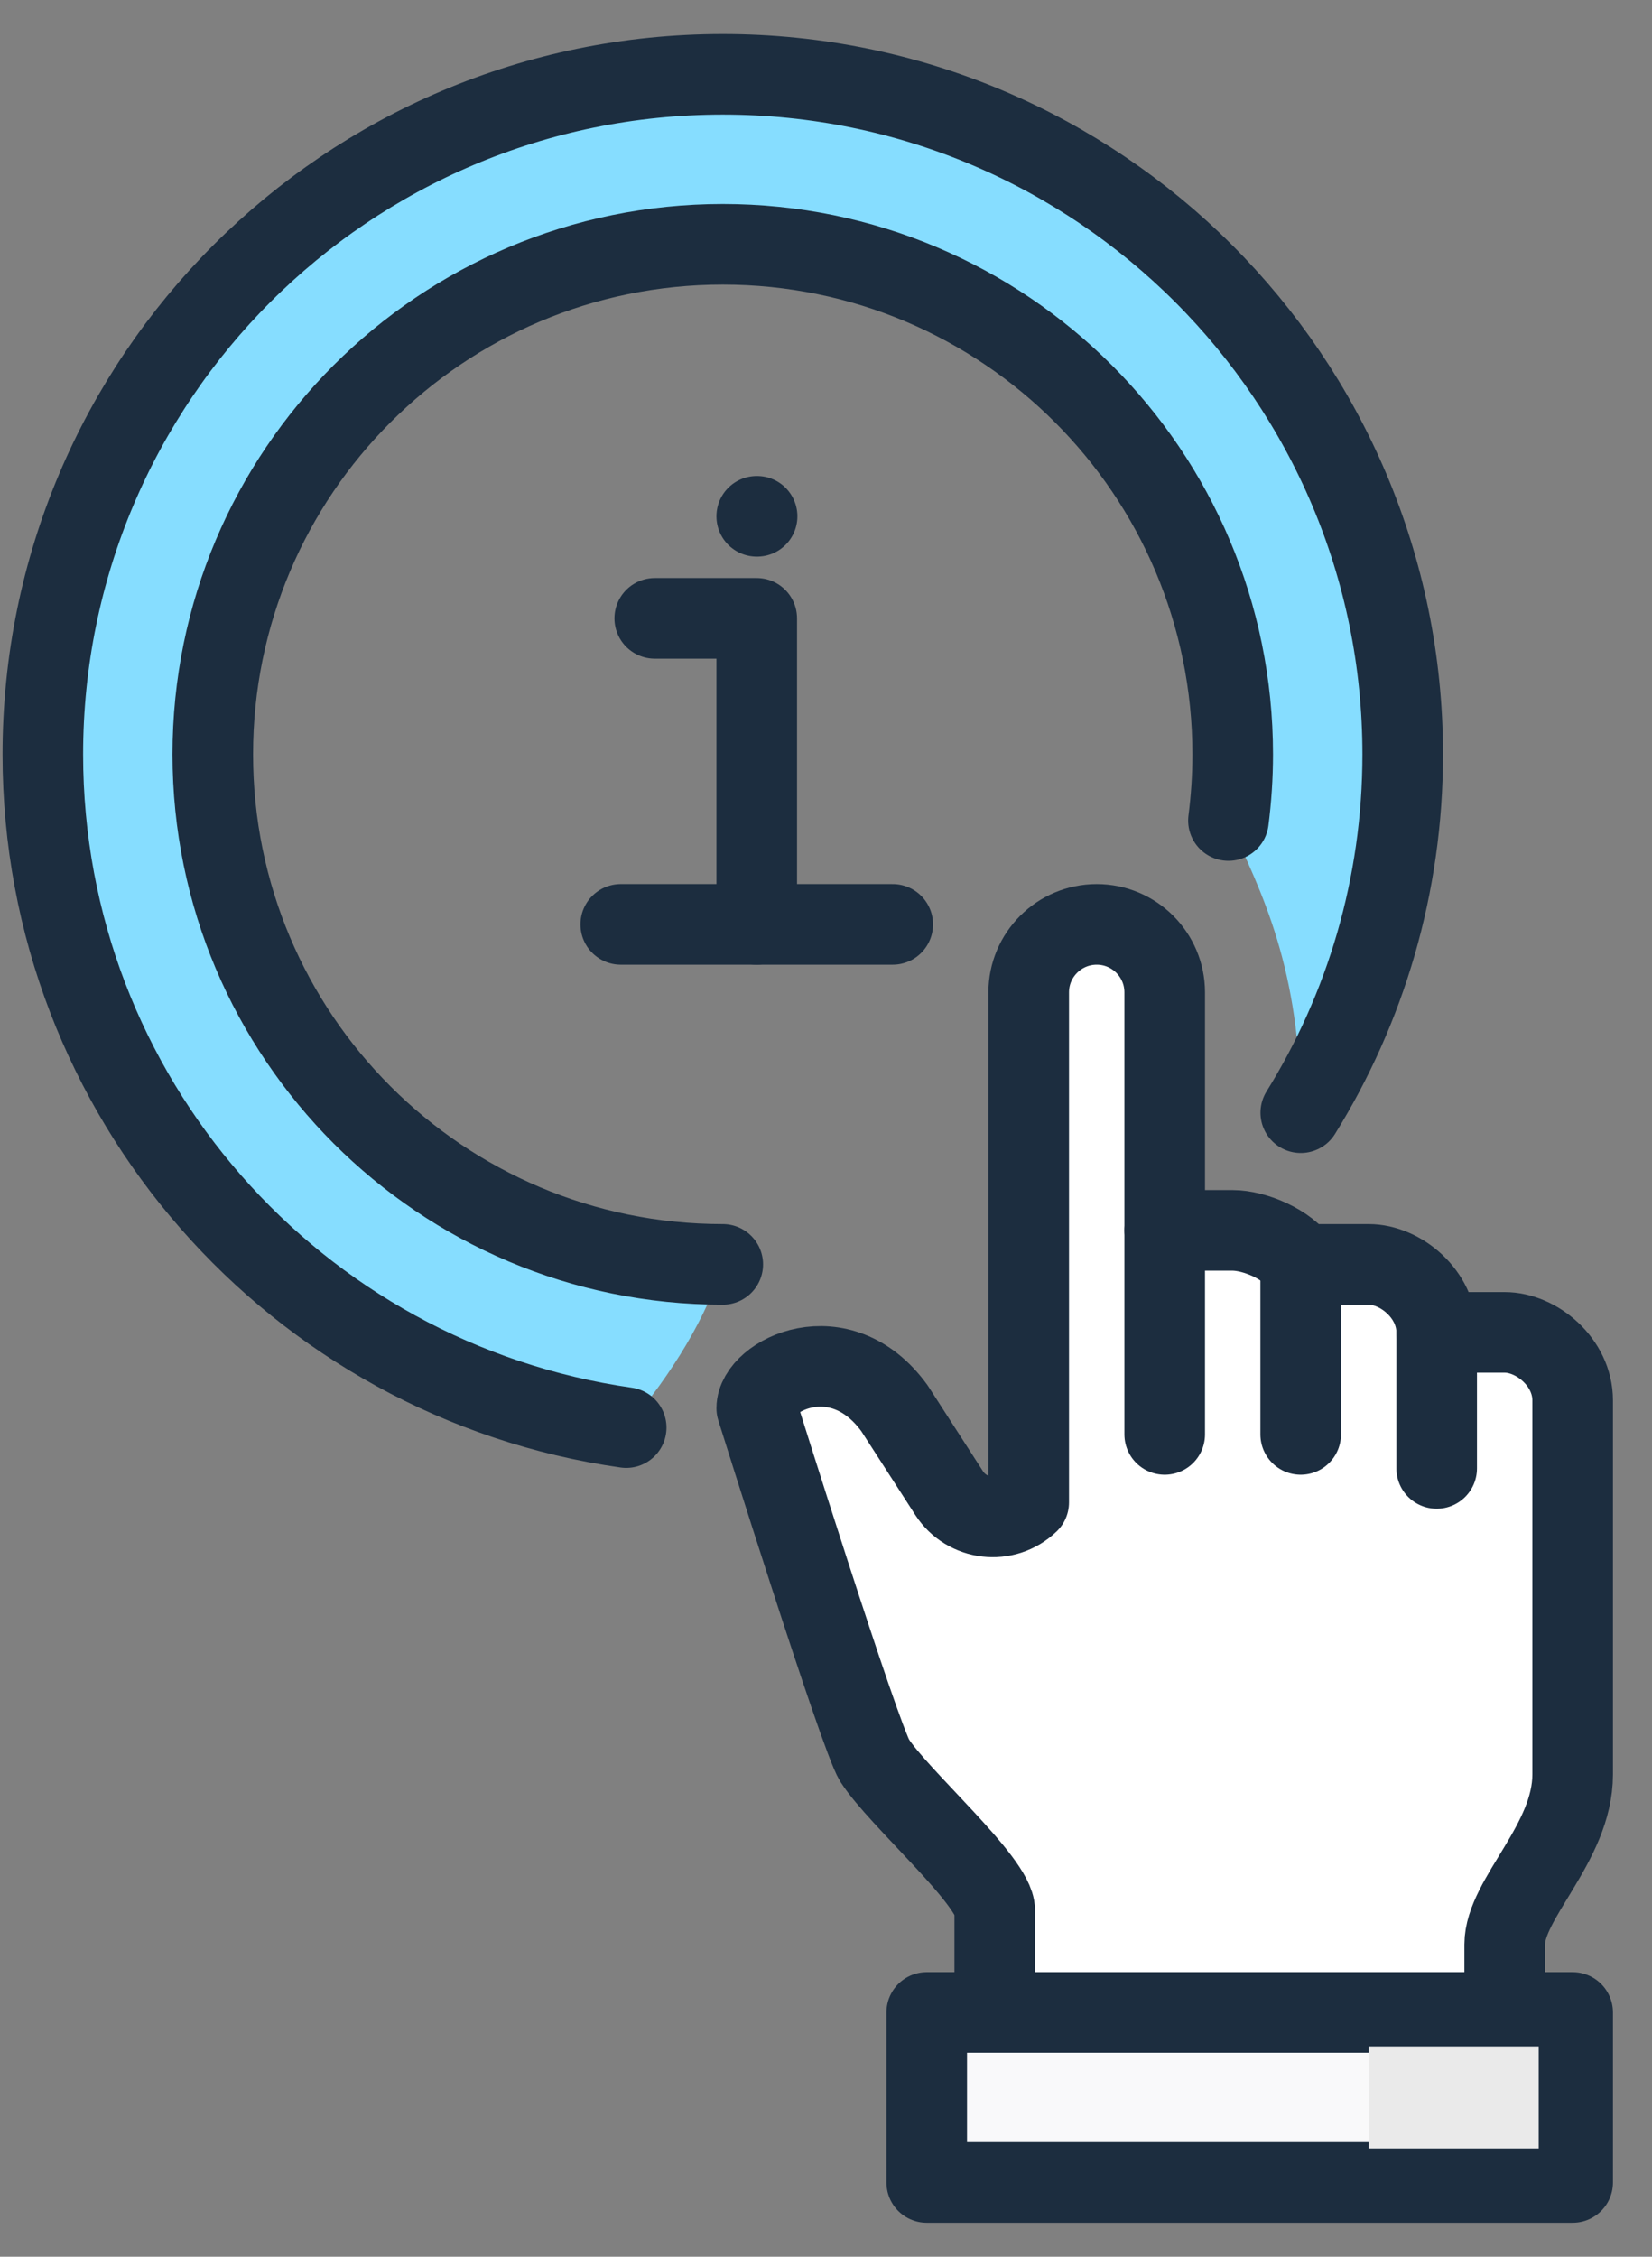
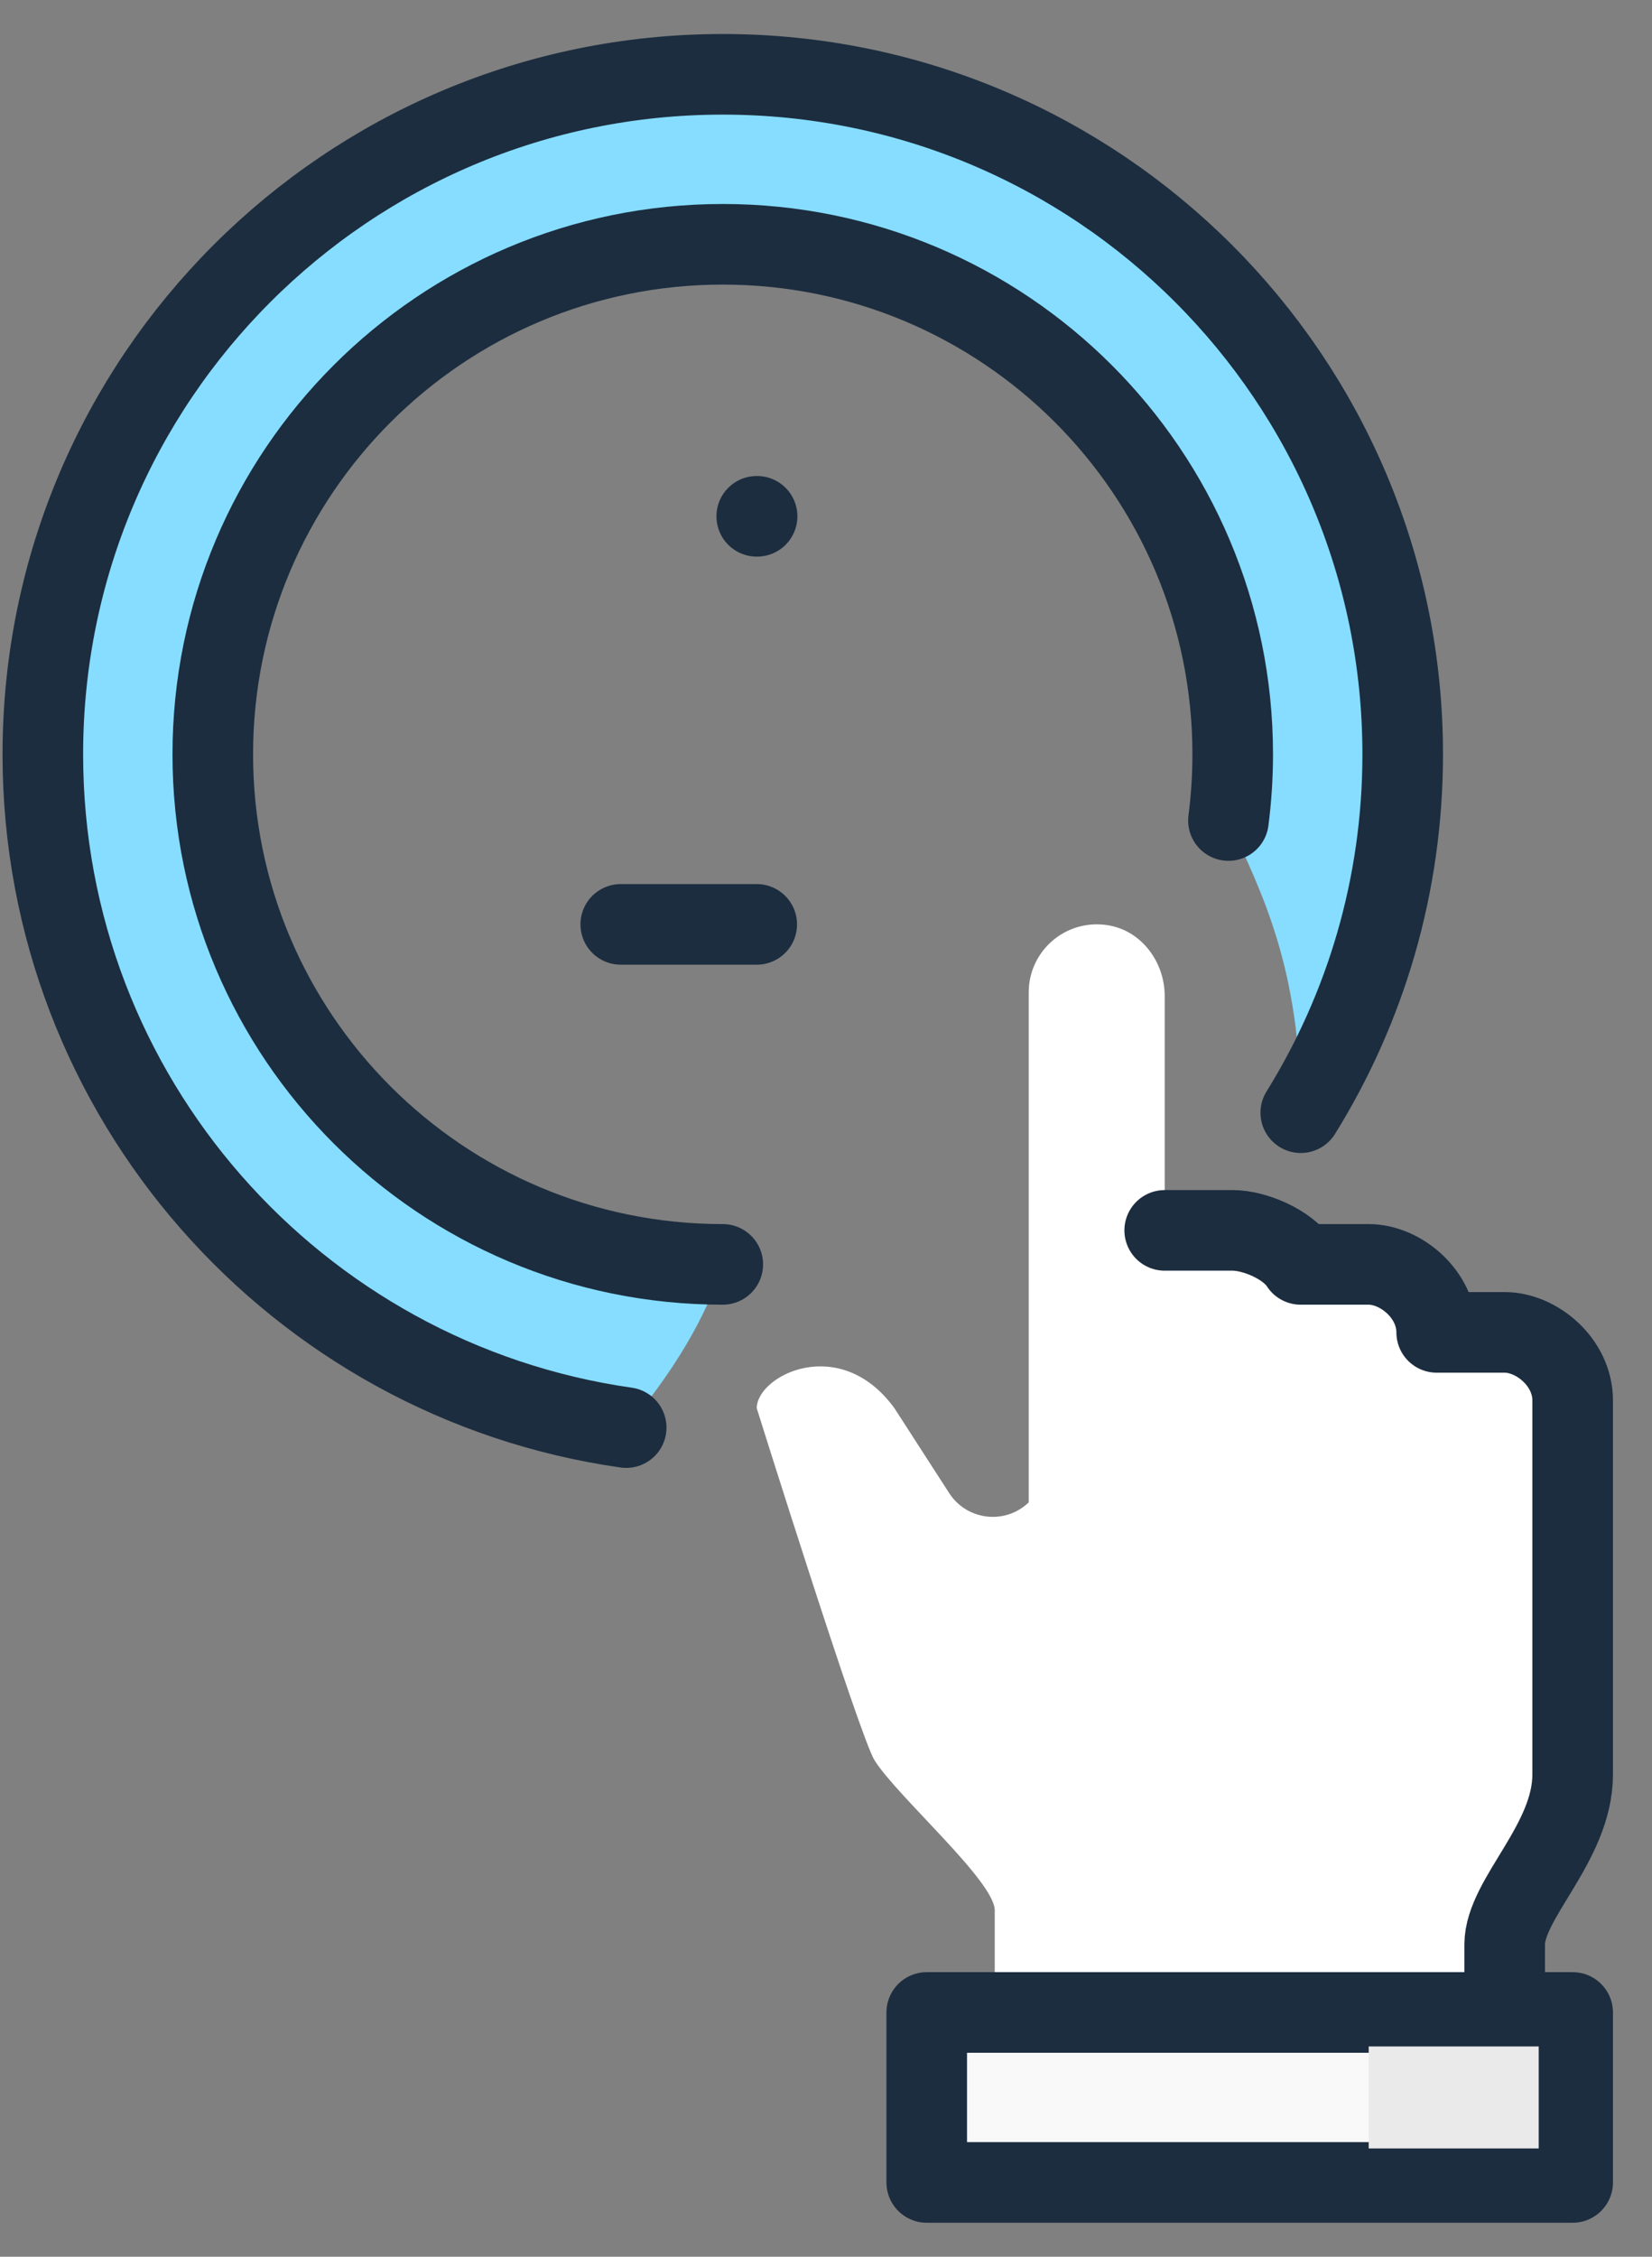
<svg xmlns="http://www.w3.org/2000/svg" width="41px" height="56px" viewBox="0 0 41 56">
  <rect x="0" y="0" width="41" height="56" fill="#808080" stroke="none" />
  <title>icons/services 02</title>
  <g id="Home-&amp;-Pages" stroke="none" stroke-width="1" fill="none" fill-rule="evenodd">
    <g id="Home" transform="translate(-286, -441)">
      <g id="Hero" transform="translate(0, 110)">
        <g id="Left" transform="translate(260, 162)">
          <g id="icons/services-02" transform="translate(20, 170)">
            <g id="Group-27" transform="translate(7, 0)">
              <path d="M0.062,17.719 C0.062,26.227 6.367,33.246 14.556,34.406 C15.705,33.074 16.553,31.635 16.938,30.375 C9.948,30.375 4.281,24.708 4.281,17.719 C4.281,10.729 9.948,5.062 16.938,5.062 C23.927,5.062 29.594,10.729 29.594,17.719 C29.594,18.273 29.552,18.816 29.483,19.352 C29.485,19.355 29.487,19.357 29.488,19.361 C30.33,21.171 31.278,23.04 31.282,26.596 C32.883,24.017 33.812,20.978 33.812,17.719 C33.812,8.399 26.258,0.844 16.938,0.844 C7.617,0.844 0.062,8.399 0.062,17.719 Z" id="Fill-1" fill="#86DDFF" />
-               <polyline id="Stroke-3" stroke="#1C2D3F" stroke-width="2" stroke-linecap="round" stroke-linejoin="round" points="21.156 21.938 17.781 21.938 17.781 14.344 15.25 14.344" />
              <line x1="14.406" y1="21.938" x2="17.781" y2="21.938" id="Stroke-5" stroke="#1C2D3F" stroke-width="2" stroke-linecap="round" stroke-linejoin="round" />
              <line x1="17.781" y1="11.812" x2="17.79" y2="11.812" id="Stroke-7" stroke="#1C2D3F" stroke-width="2" stroke-linecap="round" stroke-linejoin="round" />
              <path d="M36.344,32.062 L34.656,32.062 C34.656,31.113 33.759,30.375 32.969,30.375 L31.281,30.375 C30.958,29.869 30.125,29.531 29.594,29.531 L27.906,29.531 L27.906,23.715 C27.906,22.875 27.332,22.095 26.502,21.96 C25.445,21.789 24.531,22.6 24.531,23.625 L24.531,36.281 C23.947,36.842 22.996,36.731 22.557,36.05 L21.199,33.945 C19.848,32.085 17.781,33.129 17.781,33.945 C17.781,33.945 20.341,42.113 20.708,42.687 C21.297,43.609 23.688,45.685 23.688,46.406 L23.688,49.781 L36.344,49.781 L36.344,47.25 C36.344,46.113 38.031,44.738 38.031,43.031 L38.031,33.75 C38.031,32.801 37.134,32.062 36.344,32.062" id="Fill-9" fill="#FFFFFF" />
              <path d="M27.906,29.531 L29.594,29.531 C30.125,29.531 30.958,29.869 31.281,30.375 L32.969,30.375 C33.759,30.375 34.656,31.113 34.656,32.062 L36.344,32.062 C37.135,32.062 38.031,32.801 38.031,33.75 L38.031,43.031 C38.031,44.738 36.344,46.113 36.344,47.25 L36.344,49.781" id="Stroke-11" stroke="#1C2D3F" stroke-width="2" stroke-linecap="round" stroke-linejoin="round" />
-               <path d="M23.688,49.781 L23.688,46.406 C23.688,45.685 21.297,43.61 20.708,42.687 C20.341,42.113 17.781,33.945 17.781,33.945 C17.781,33.13 19.848,32.085 21.199,33.945 L22.556,36.05 C22.996,36.731 23.947,36.842 24.531,36.281 L24.531,23.625 C24.531,22.694 25.287,21.938 26.219,21.938 C27.15,21.938 27.906,22.694 27.906,23.625 L27.906,34.594" id="Stroke-13" stroke="#1C2D3F" stroke-width="2" stroke-linecap="round" stroke-linejoin="round" />
-               <line x1="31.281" y1="30.375" x2="31.281" y2="34.594" id="Stroke-15" stroke="#1C2D3F" stroke-width="2" stroke-linecap="round" stroke-linejoin="round" />
-               <line x1="34.656" y1="32.062" x2="34.656" y2="35.438" id="Stroke-17" stroke="#1C2D3F" stroke-width="2" stroke-linecap="round" stroke-linejoin="round" />
              <polygon id="Fill-19" fill="#F9F9FA" points="22 53.156 38.031 53.156 38.031 48.938 22 48.938" />
              <polygon id="Stroke-21" stroke="#1C2D3F" stroke-width="2" stroke-linecap="round" stroke-linejoin="round" points="22 53.156 38.031 53.156 38.031 48.938 22 48.938" />
              <path d="M16.938,30.375 C9.948,30.375 4.281,24.708 4.281,17.719 C4.281,10.729 9.948,5.062 16.938,5.062 C23.927,5.062 29.594,10.729 29.594,17.719 C29.594,18.275 29.557,18.823 29.488,19.361" id="Stroke-22" stroke="#1C2D3F" stroke-width="2" stroke-linecap="round" stroke-linejoin="round" />
              <path d="M14.541,34.425 C6.356,33.261 0.063,26.225 0.063,17.719 C0.063,8.399 7.618,0.844 16.938,0.844 C26.258,0.844 33.813,8.399 33.813,17.719 C33.813,20.981 32.886,24.029 31.283,26.611" id="Stroke-23" stroke="#1C2D3F" stroke-width="2" stroke-linecap="round" stroke-linejoin="round" />
              <polygon id="Fill-26" fill="#EAEAEA" points="32.969 52.312 37.188 52.312 37.188 49.781 32.969 49.781" />
            </g>
          </g>
        </g>
      </g>
    </g>
  </g>
</svg>